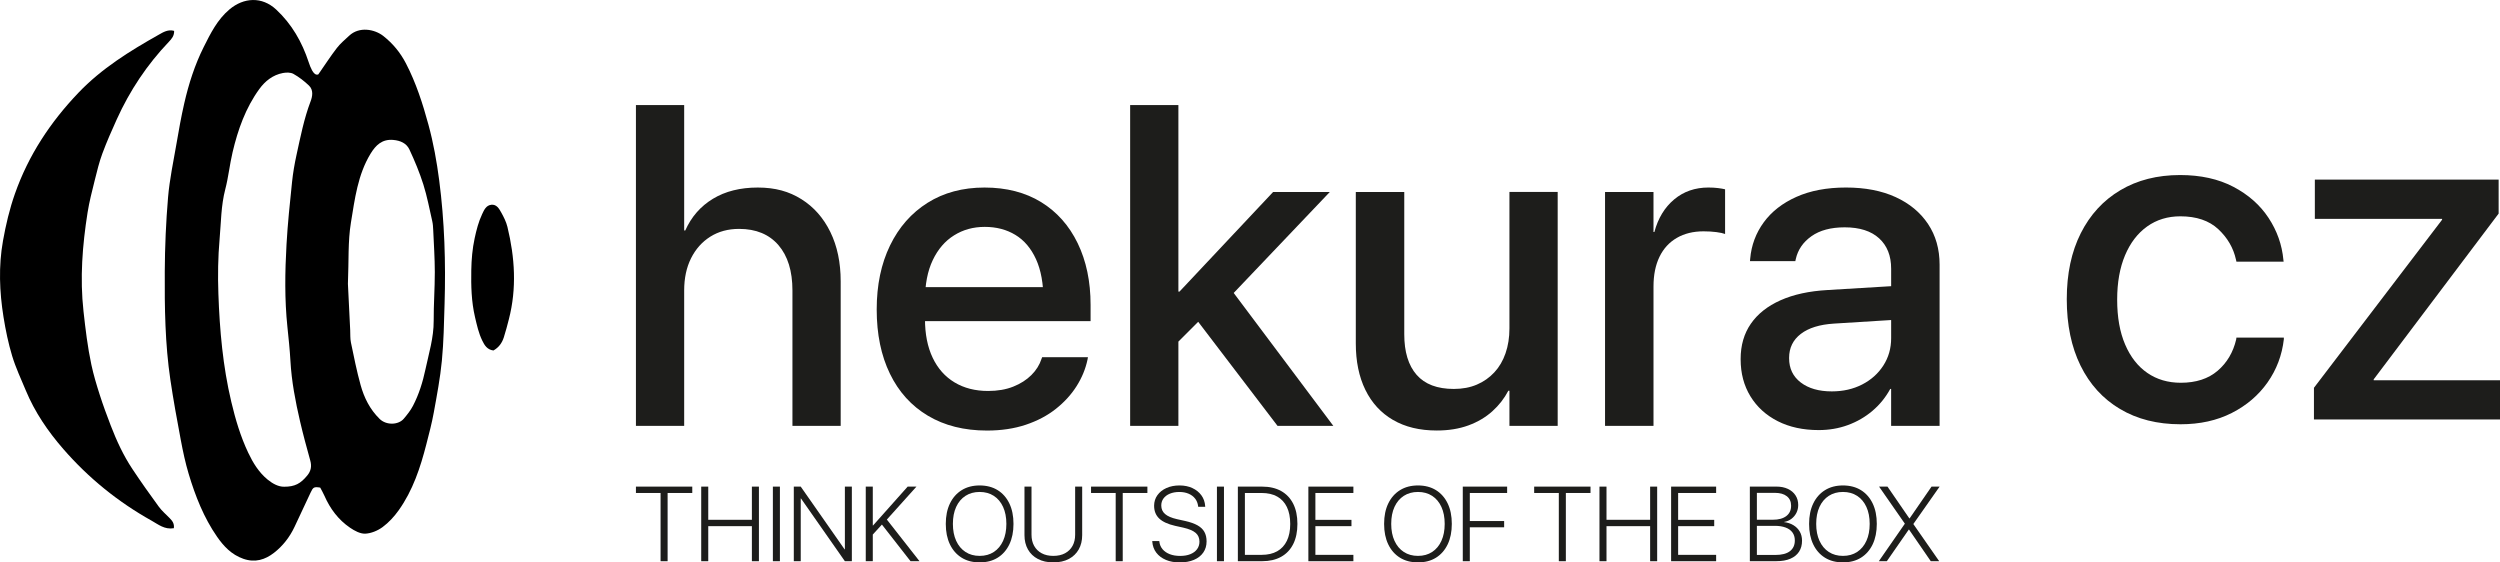
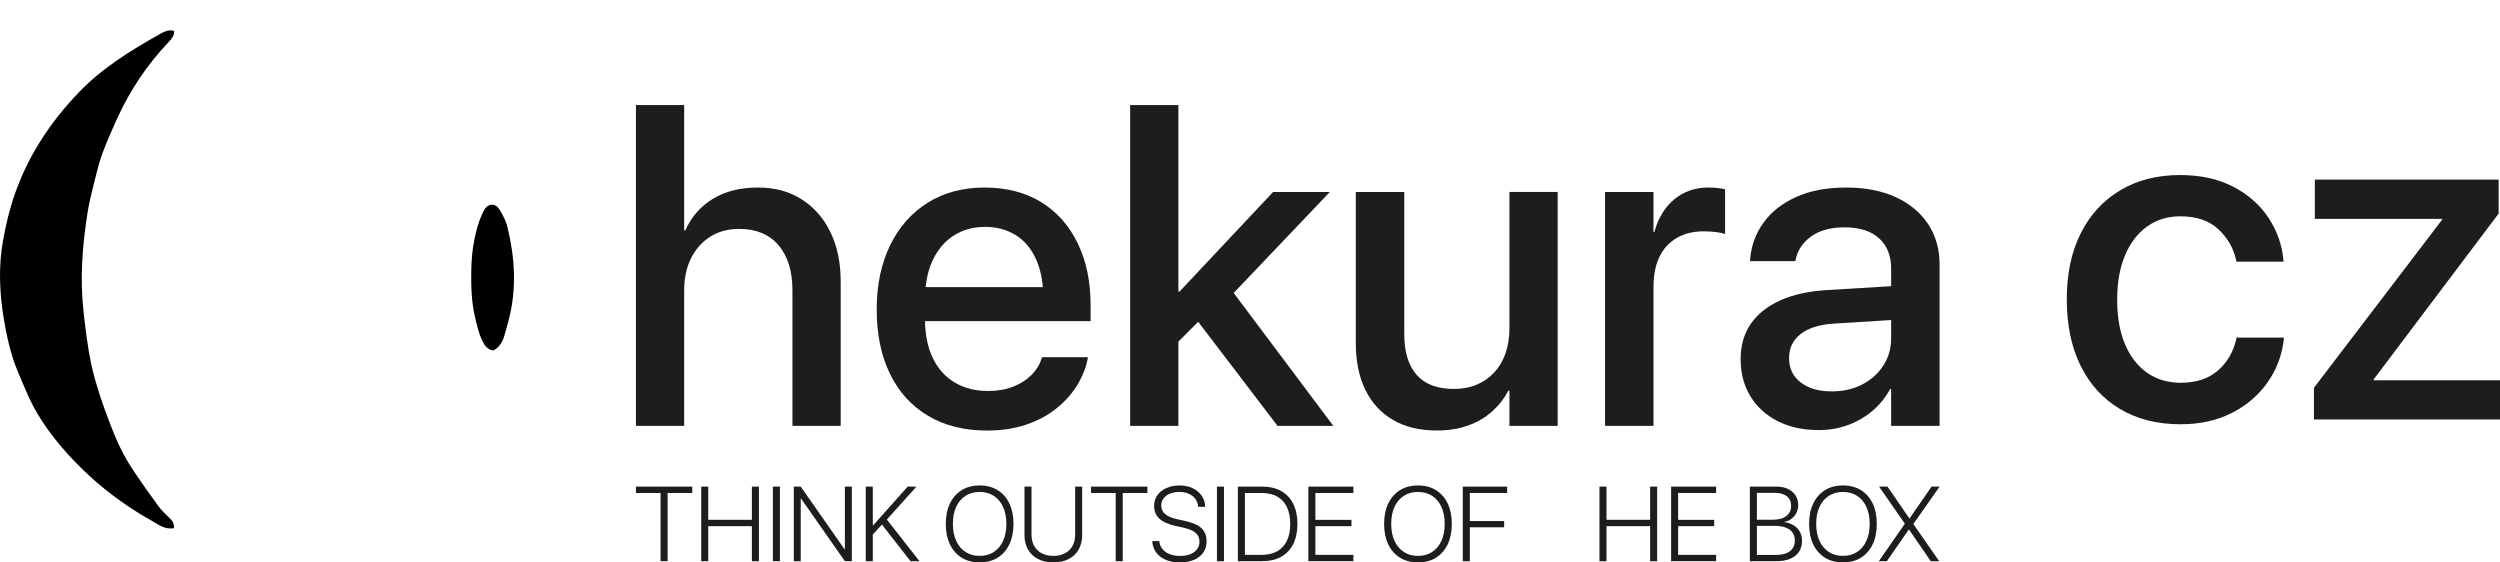
<svg xmlns="http://www.w3.org/2000/svg" id="Vrstva_2" data-name="Vrstva 2" viewBox="0 0 1713.12 385.4">
  <defs>
    <style> .cls-1 { fill: #1d1d1b; } </style>
  </defs>
  <g id="Vrstva_1-2" data-name="Vrstva 1-2">
    <g id="X2pTSM">
      <g>
-         <path d="m218.15,50.94c4.71-6.76,8.47-12.6,12.71-18.08,2.41-3.11,5.52-5.69,8.42-8.4,6.92-6.48,17.49-4.47,23.45.25,6.5,5.14,11.59,11.32,15.42,18.7,6.94,13.36,11.5,27.54,15.43,42,3.42,12.54,5.7,25.28,7.38,38.14,3.67,28.14,4.54,56.41,3.68,84.73-.39,12.98-.6,25.99-1.85,38.9-1.15,11.9-3.4,23.7-5.54,35.48-1.33,7.34-3.25,14.58-5.11,21.81-4.11,16-9.25,31.63-18.96,45.23-3.06,4.29-6.8,8.37-11.02,11.48-3.34,2.46-7.84,4.34-11.9,4.51-3.43.14-7.34-2-10.39-4.07-8.02-5.46-13.66-13.02-17.56-21.91-.86-1.96-1.96-3.82-2.88-5.59-4.29-.66-4.86-.31-6.59,3.41-3.64,7.82-7.31,15.62-10.98,23.43-3.32,7.06-8.09,13.2-14.13,17.87-6,4.64-12.84,6.93-21,4.07-8.13-2.86-13.5-8.65-18-15.13-9.07-13.07-14.86-27.82-19.42-42.98-2.29-7.62-3.94-15.46-5.42-23.29-2.59-13.71-5.09-27.45-7.14-41.24-3.65-24.61-3.98-49.45-3.84-74.25.1-16.97.82-33.98,2.26-50.89,1.05-12.23,3.64-24.33,5.73-36.45,1.61-9.33,3.25-18.67,5.37-27.9,3.05-13.31,7.21-26.34,13.33-38.56,4.67-9.33,9.36-18.79,17.63-25.75,9.78-8.23,22.25-9,32.01.07,10.71,9.96,17.74,22.26,22.28,36.07.62,1.89,1.33,3.79,2.28,5.54,1.08,1.98,2.56,3.6,4.35,2.82v-.02Zm-23.47,282.59c7.38.02,11.3-2.13,15.89-7.72,2.57-3.12,3.12-6.34,2.04-10.23-2.49-8.94-4.92-17.91-7.02-26.95-3.15-13.61-5.79-27.3-6.57-41.31-.44-7.81-1.27-15.6-2.08-23.38-1.96-18.78-1.67-37.6-.61-56.38.8-14.29,2.31-28.55,3.79-42.79.65-6.27,1.73-12.53,3.08-18.69,2.71-12.32,5.11-24.72,9.62-36.6,1.32-3.46,2.08-7.81-1.11-10.86-3.2-3.05-6.81-5.84-10.65-8-1.93-1.08-4.89-1.03-7.21-.59-6.88,1.31-12.18,5.51-16.15,10.98-9.43,12.99-14.69,27.88-18.33,43.34-1.98,8.39-2.83,17.05-5.01,25.38-2.93,11.24-2.87,22.78-3.88,34.15-1.1,12.35-1.26,24.85-.83,37.35.87,24.99,3.05,49.69,8.85,74.13,2.86,12.05,6.33,23.76,11.6,34.88,3.27,6.9,7.25,13.47,13.35,18.44,3.61,2.93,7.51,4.91,11.23,4.84h0Zm43.73-139.07c.43,8.84,1,20.3,1.56,31.77.14,2.82-.07,5.72.5,8.46,2.03,9.76,3.97,19.56,6.63,29.16,2.41,8.68,6.34,16.62,13.01,23.18,4.62,4.55,12.9,4.22,16.56-.09,2.35-2.77,4.67-5.68,6.33-8.88,4.08-7.84,6.68-16.24,8.52-24.89,2.34-11.02,5.72-21.82,5.66-33.31-.06-11.14.79-22.28.77-33.43-.02-9.64-.67-19.29-1.1-28.93-.09-1.99-.21-4.01-.65-5.93-1.92-8.42-3.51-16.95-6.1-25.16-2.59-8.19-5.92-16.19-9.56-23.98-1.99-4.26-6.15-6.12-11.06-6.55-7.68-.67-12.02,3.63-15.57,9.45-8.8,14.47-10.78,31.07-13.44,47.17-2.12,12.87-1.41,26.2-2.06,41.94v.02Z" />
        <path d="m119.13,361.96c-6.38,1.06-10.69-2.62-15.17-5.12-23.02-12.86-43.26-29.23-60.57-49.14-10.54-12.12-19.54-25.28-25.73-40.19-3.25-7.81-6.89-15.52-9.33-23.59-2.63-8.71-4.49-17.72-5.93-26.71-2.77-17.35-3.46-34.81-.35-52.22,1.96-10.94,4.48-21.71,8.2-32.27,9.29-26.37,24.22-48.95,43.44-69.1,15.99-16.76,35.31-28.68,55.18-39.88,2.91-1.64,6.31-3.78,10.45-2.59.14,3.29-1.63,5.43-3.58,7.47-14.96,15.67-26.8,33.45-35.73,53.16-3.49,7.7-6.91,15.46-9.85,23.38-2.18,5.89-3.67,12.05-5.19,18.17-1.84,7.41-3.78,14.83-4.97,22.35-3.54,22.42-5.3,44.89-2.78,67.66,1.36,12.27,2.81,24.48,5.38,36.53,1.48,6.96,3.55,13.81,5.72,20.6,2.27,7.1,4.86,14.12,7.54,21.08,4.01,10.4,8.67,20.53,14.85,29.83,5.79,8.72,11.85,17.28,18.03,25.73,2.14,2.93,4.98,5.36,7.54,7.97,1.78,1.81,3.28,3.7,2.84,6.88h.01Z" />
        <path d="m338.11,240.17c-4.34-.56-6.13-3.67-7.64-6.77-2.48-5.09-3.67-10.55-4.97-16.09-2.51-10.71-2.74-21.44-2.55-32.24.13-7.29.74-14.52,2.3-21.77,1.24-5.75,2.65-11.28,5.13-16.56,1.35-2.87,2.72-6.05,6.32-6.43,3.57-.38,5.28,2.65,6.71,5.19,1.77,3.15,3.46,6.51,4.31,10,5.09,20.99,6.45,42.09.98,63.26-1.08,4.16-2.14,8.33-3.46,12.42-1.2,3.72-3.33,6.86-7.13,9h0Z" />
      </g>
    </g>
    <g>
      <path class="cls-1" d="m435.77,71.99h33.06v85.92h.76c4.16-9.34,10.49-16.58,18.97-21.71,8.48-5.13,18.71-7.69,30.7-7.69s21.45,2.67,29.94,8c8.48,5.33,15.08,12.82,19.8,22.47s7.08,20.92,7.08,33.82v99.02h-33.06v-92.78c0-13.3-3.2-23.66-9.6-31.08-6.4-7.41-15.39-11.12-26.96-11.12-7.52,0-14.09,1.78-19.73,5.33-5.64,3.56-10.03,8.48-13.18,14.78s-4.72,13.66-4.72,22.09v92.78h-33.06V71.99h0Z" />
      <path class="cls-1" d="m635.87,284.89c-11.33-6.75-20.01-16.35-26.05-28.79s-9.06-27.09-9.06-43.95v-.15c0-16.65,3.05-31.25,9.14-43.8,6.09-12.54,14.67-22.29,25.75-29.25,11.07-6.96,24.07-10.44,39-10.44s27.96,3.33,38.77,9.98c10.82,6.65,19.17,16.05,25.06,28.18,5.89,12.14,8.84,26.23,8.84,42.27v11.12h-130.25v-23.31h114.26l-16.3,21.79v-12.8c0-11.27-1.7-20.64-5.1-28.11-3.4-7.46-8.13-13.03-14.17-16.68-6.04-3.66-13.03-5.48-20.95-5.48s-14.83,1.93-21.02,5.79c-6.2,3.86-11.07,9.52-14.62,16.99-3.56,7.46-5.33,16.63-5.33,27.5v12.8c0,10.36,1.75,19.22,5.26,26.58,3.5,7.37,8.5,13,15.01,16.91,6.5,3.91,14.17,5.87,23,5.87,6.5,0,12.24-.99,17.21-2.97,4.97-1.98,9.11-4.62,12.42-7.92s5.61-6.98,6.93-11.04l.46-1.22h31.38l-.3,1.68c-1.32,6.3-3.81,12.34-7.46,18.13s-8.41,11-14.24,15.62c-5.84,4.62-12.72,8.25-20.64,10.89s-16.76,3.96-26.51,3.96c-15.64,0-29.12-3.38-40.45-10.13l-.04-.02Z" />
      <path class="cls-1" d="m774.43,71.99h33.06v219.83h-33.06V71.99Zm27.27,127.82h6.55l64.14-68.25h38.85l-75.11,78.91h-5.03l-29.4,29.4v-40.07h0Zm17.06,17.67l21.48-23.61,73.43,97.96h-38.24l-56.67-74.34h0Z" />
      <path class="cls-1" d="m954.58,287.78c-8.28-4.82-14.6-11.7-18.97-20.64s-6.55-19.55-6.55-31.84v-103.75h33.21v97.5c0,12.09,2.82,21.35,8.46,27.8,5.64,6.45,14.14,9.67,25.52,9.67,5.89,0,11.14-.99,15.77-2.97,4.62-1.98,8.61-4.77,11.96-8.38,3.35-3.6,5.92-7.97,7.69-13.1,1.78-5.13,2.67-10.79,2.67-16.99v-93.54h33.06v160.27h-33.06v-24.07h-.76c-2.74,5.28-6.4,9.98-10.97,14.09s-10.03,7.34-16.38,9.67c-6.35,2.33-13.58,3.5-21.71,3.5-11.68,0-21.66-2.41-29.94-7.24v.02Z" />
      <path class="cls-1" d="m1099.84,131.55h33.21v27.42h.61c2.54-9.45,7.06-16.88,13.56-22.32,6.5-5.43,14.32-8.15,23.46-8.15,2.44,0,4.65.13,6.63.38s3.58.53,4.8.84v30.62c-1.32-.51-3.3-.94-5.94-1.29-2.64-.35-5.59-.53-8.84-.53-7.01,0-13.1,1.5-18.28,4.49-5.18,3-9.14,7.31-11.88,12.95s-4.11,12.42-4.11,20.34v95.52h-33.21v-160.27h-.01Z" />
      <path class="cls-1" d="m1218.21,288.62c-8.02-4.06-14.27-9.75-18.74-17.06s-6.7-15.74-6.7-25.29v-.3c0-9.34,2.33-17.39,7.01-24.15,4.67-6.75,11.45-12.11,20.34-16.07,8.89-3.96,19.63-6.3,32.22-7.01l60.63-3.66v23.16l-56.21,3.5c-9.85.61-17.44,2.97-22.78,7.08s-8,9.57-8,16.38v.3c0,7.01,2.67,12.54,8,16.61,5.33,4.06,12.42,6.09,21.25,6.09,7.72,0,14.65-1.57,20.79-4.72s10.99-7.49,14.55-13.03c3.55-5.53,5.33-11.75,5.33-18.66v-47.68c0-8.84-2.74-15.77-8.23-20.79s-13.36-7.54-23.61-7.54c-9.45,0-17.04,2.03-22.78,6.09s-9.32,9.29-10.74,15.69l-.3,1.37h-31.08l.15-1.68c.81-9.24,3.91-17.54,9.29-24.91,5.38-7.36,12.85-13.18,22.39-17.44,9.54-4.27,20.87-6.4,33.97-6.4s24.42,2.19,33.97,6.55c9.54,4.37,16.96,10.51,22.24,18.43s7.92,17.21,7.92,27.88v110.45h-33.21v-25.29h-.61c-3.15,5.79-7.21,10.79-12.19,15.01s-10.59,7.46-16.83,9.75-12.93,3.43-20.03,3.43c-10.66,0-20.01-2.03-28.03-6.09h.02Z" />
    </g>
    <g>
      <path class="cls-1" d="m452.67,337.81h-16.9v-4.36h38.61v4.36h-16.9v46.76h-4.82v-46.76h.01Z" />
      <path class="cls-1" d="m480.51,333.45h4.82v22.74h29.9v-22.74h4.82v51.12h-4.82v-24.02h-29.9v24.02h-4.82v-51.12h0Z" />
      <path class="cls-1" d="m529.61,333.45h4.82v51.12h-4.82v-51.12Z" />
      <path class="cls-1" d="m543.95,333.45h4.75l34.25,48.99-6.23-5.99h2.23v-43h4.78v51.12h-4.78l-34.25-48.96,6.27,5.95h-2.27v43h-4.75v-51.12h0Z" />
      <path class="cls-1" d="m593.26,333.45h4.82v51.12h-4.82v-51.12Zm4.32,26.64h.67l23.73-26.64h6.02l-20.62,22.95h-.25l-9.56,10.45v-6.77h.01Zm6.45-1.03l3.4-3.4,22.67,28.91h-6.16l-19.91-25.5h0Z" />
      <path class="cls-1" d="m658.97,382.16c-3.47-2.15-6.15-5.2-8.04-9.14-1.89-3.94-2.83-8.61-2.83-13.99v-.07c0-5.38.95-10.04,2.85-13.97,1.9-3.93,4.59-6.97,8.06-9.12s7.57-3.22,12.29-3.22,8.88,1.07,12.34,3.22,6.13,5.19,8.02,9.12,2.83,8.59,2.83,13.97v.07c0,5.38-.95,10.05-2.83,13.99-1.89,3.94-4.56,6.99-8.01,9.14s-7.56,3.22-12.33,3.22-8.89-1.07-12.36-3.22h.01Zm22.09-3.95c2.73-1.81,4.84-4.35,6.32-7.63,1.49-3.28,2.23-7.13,2.23-11.55v-.07c0-4.46-.75-8.33-2.25-11.6-1.5-3.27-3.62-5.8-6.36-7.58s-5.98-2.67-9.71-2.67-6.94.89-9.69,2.67-4.88,4.3-6.38,7.56-2.25,7.13-2.25,11.62v.07c0,4.44.75,8.3,2.25,11.58s3.62,5.82,6.38,7.62c2.75,1.8,5.99,2.69,9.72,2.69s7-.9,9.72-2.71h.02Z" />
      <path class="cls-1" d="m711.21,383.04c-2.96-1.56-5.24-3.74-6.82-6.54-1.58-2.8-2.37-6.06-2.37-9.79v-33.26h4.82v32.98c0,2.9.6,5.44,1.79,7.6s2.9,3.85,5.14,5.07c2.23,1.22,4.91,1.82,8.02,1.82s5.83-.61,8.06-1.82c2.23-1.22,3.94-2.9,5.12-5.07,1.18-2.16,1.77-4.69,1.77-7.6v-32.98h4.82v33.26c0,3.73-.79,7-2.37,9.79-1.58,2.8-3.85,4.98-6.8,6.54s-6.48,2.34-10.59,2.34-7.61-.78-10.57-2.34h-.02Z" />
      <path class="cls-1" d="m764.54,337.81h-16.9v-4.36h38.61v4.36h-16.9v46.76h-4.82v-46.76h.01Z" />
      <path class="cls-1" d="m798.91,383.65c-2.75-1.16-4.94-2.8-6.55-4.92-1.62-2.13-2.53-4.62-2.75-7.47l-.04-.5h4.82l.07.5c.23,1.96.97,3.67,2.2,5.12,1.23,1.45,2.87,2.57,4.92,3.37s4.43,1.19,7.12,1.19,4.99-.39,6.96-1.19c1.97-.79,3.51-1.92,4.61-3.4,1.1-1.48,1.65-3.19,1.65-5.15v-.04c0-2.5-.86-4.5-2.59-6s-4.56-2.7-8.5-3.6l-5.6-1.24c-4.94-1.13-8.57-2.8-10.89-5.01-2.33-2.21-3.49-5.13-3.49-8.77v-.04c.02-2.72.78-5.11,2.27-7.19,1.49-2.08,3.54-3.71,6.16-4.89,2.62-1.18,5.61-1.77,8.96-1.77s6.25.6,8.82,1.79,4.64,2.85,6.18,4.96c1.55,2.11,2.41,4.58,2.6,7.39l.04.5h-4.82l-.04-.46c-.26-2.01-.95-3.73-2.07-5.17s-2.6-2.56-4.45-3.35-3.97-1.19-6.38-1.19-4.62.39-6.48,1.17c-1.87.78-3.31,1.86-4.34,3.24s-1.54,2.99-1.54,4.84v.07c0,2.36.86,4.29,2.59,5.79,1.72,1.5,4.44,2.67,8.15,3.52l5.6,1.24c3.49.78,6.32,1.78,8.48,2.99,2.16,1.22,3.74,2.72,4.73,4.52s1.49,3.94,1.49,6.45v.04c0,2.93-.75,5.47-2.25,7.63s-3.62,3.83-6.38,5.01c-2.75,1.18-5.99,1.77-9.72,1.77s-6.8-.58-9.55-1.74h0Z" />
      <path class="cls-1" d="m833.9,333.45h4.82v51.12h-4.82v-51.12Z" />
      <path class="cls-1" d="m848.24,333.45h16.58c5.1,0,9.45,1,13.05,3.01s6.36,4.91,8.29,8.71c1.92,3.8,2.89,8.39,2.89,13.78v.07c0,5.38-.96,9.98-2.87,13.8-1.91,3.81-4.68,6.72-8.29,8.73s-7.97,3.01-13.07,3.01h-16.58v-51.12h0Zm16.26,46.76c4.23,0,7.79-.82,10.7-2.46s5.12-4.04,6.64-7.19,2.28-6.98,2.28-11.49v-.07c0-4.53-.76-8.38-2.28-11.55-1.52-3.16-3.74-5.56-6.64-7.19s-6.47-2.44-10.7-2.44h-11.44v42.4h11.44Z" />
      <path class="cls-1" d="m896.56,333.45h30.85v4.36h-26.04v18.42h24.72v4.32h-24.72v19.66h26.04v4.36h-30.85v-51.12Z" />
      <path class="cls-1" d="m959.33,382.16c-3.47-2.15-6.15-5.2-8.04-9.14s-2.83-8.61-2.83-13.99v-.07c0-5.38.95-10.04,2.85-13.97,1.9-3.93,4.59-6.97,8.06-9.12s7.57-3.22,12.29-3.22,8.88,1.07,12.34,3.22,6.13,5.19,8.02,9.12,2.83,8.59,2.83,13.97v.07c0,5.38-.95,10.05-2.83,13.99-1.89,3.94-4.56,6.99-8.01,9.14s-7.56,3.22-12.33,3.22-8.89-1.07-12.36-3.22h.01Zm22.09-3.95c2.73-1.81,4.84-4.35,6.32-7.63,1.49-3.28,2.23-7.13,2.23-11.55v-.07c0-4.46-.75-8.33-2.25-11.6-1.5-3.27-3.62-5.8-6.36-7.58s-5.98-2.67-9.71-2.67-6.94.89-9.69,2.67-4.88,4.3-6.38,7.56-2.25,7.13-2.25,11.62v.07c0,4.44.75,8.3,2.25,11.58s3.62,5.82,6.38,7.62c2.75,1.8,5.99,2.69,9.72,2.69s7-.9,9.72-2.71h.02Z" />
      <path class="cls-1" d="m1002.37,333.45h30.39v4.36h-25.57v19.23h23.52v4.29h-23.52v23.24h-4.82v-51.12h0Z" />
-       <path class="cls-1" d="m1068.19,337.81h-16.9v-4.36h38.61v4.36h-16.9v46.76h-4.82v-46.76h.01Z" />
      <path class="cls-1" d="m1096.03,333.45h4.82v22.74h29.9v-22.74h4.82v51.12h-4.82v-24.02h-29.9v24.02h-4.82v-51.12Z" />
      <path class="cls-1" d="m1145.13,333.45h30.85v4.36h-26.04v18.42h24.72v4.32h-24.72v19.66h26.04v4.36h-30.85v-51.12Z" />
      <path class="cls-1" d="m1199.08,333.45h4.82v51.12h-4.82v-51.12Zm2.41,46.83h15.05c4.44,0,7.78-.86,10.01-2.59,2.23-1.72,3.35-4.16,3.35-7.3v-.07c0-2.15-.54-3.97-1.63-5.46s-2.66-2.62-4.71-3.38c-2.05-.77-4.53-1.15-7.44-1.15h-14.63v-4.18h13.39c3.92,0,6.98-.84,9.18-2.52,2.2-1.68,3.29-4.03,3.29-7.05v-.07c0-2.76-.97-4.92-2.92-6.46-1.95-1.55-4.67-2.32-8.16-2.32h-14.77v-4.29h15.8c3,0,5.62.53,7.85,1.58s3.97,2.52,5.21,4.41,1.86,4.1,1.86,6.62v.07c0,1.89-.41,3.65-1.22,5.28-.82,1.63-1.95,3-3.4,4.11-1.45,1.11-3.13,1.83-5.05,2.16v.11c2.41.28,4.54.99,6.39,2.11s3.3,2.58,4.34,4.37c1.04,1.8,1.56,3.87,1.56,6.23v.07c0,2.9-.68,5.4-2.04,7.49s-3.34,3.7-5.95,4.82-5.82,1.68-9.62,1.68h-15.73v-4.29.02Z" />
      <path class="cls-1" d="m1250.55,382.16c-3.47-2.15-6.15-5.2-8.04-9.14s-2.83-8.61-2.83-13.99v-.07c0-5.38.95-10.04,2.85-13.97s4.59-6.97,8.06-9.12c3.47-2.15,7.57-3.22,12.29-3.22s8.88,1.07,12.34,3.22,6.13,5.19,8.02,9.12,2.83,8.59,2.83,13.97v.07c0,5.38-.95,10.05-2.83,13.99-1.89,3.94-4.56,6.99-8.01,9.14s-7.56,3.22-12.33,3.22-8.89-1.07-12.36-3.22h0Zm22.09-3.95c2.73-1.81,4.84-4.35,6.32-7.63,1.49-3.28,2.23-7.13,2.23-11.55v-.07c0-4.46-.75-8.33-2.25-11.6-1.5-3.27-3.62-5.8-6.36-7.58s-5.98-2.67-9.71-2.67-6.94.89-9.69,2.67-4.88,4.3-6.38,7.56-2.25,7.13-2.25,11.62v.07c0,4.44.75,8.3,2.25,11.58s3.62,5.82,6.38,7.62c2.75,1.8,5.99,2.69,9.72,2.69s7-.9,9.72-2.71h.02Z" />
      <path class="cls-1" d="m1306.44,357.22l-1.17,3.86v-2.27l-17.64-25.36h5.77l14.95,21.75h2.3l-3.29,1.77,16.22-23.52h5.53l-17.96,25.58v2.23l-1.2-3.83,18.88,27.13h-5.77l-14.88-21.64h-2.3l3.29-1.74-16.22,23.38h-5.49l18.99-27.35h-.01Z" />
    </g>
  </g>
  <g>
    <path class="cls-1" d="m1452.73,280.27c-11.72-6.98-20.73-16.88-27.03-29.69-6.3-12.81-9.45-27.97-9.45-45.47v-.16c0-17.4,3.2-32.45,9.61-45.16,6.41-12.71,15.44-22.52,27.11-29.45,11.67-6.93,25.31-10.39,40.94-10.39,14.06,0,26.22,2.68,36.48,8.05,10.26,5.37,18.31,12.48,24.14,21.33,5.83,8.85,9.22,18.44,10.16,28.75l.16,1.25h-32.34l-.31-1.41c-1.77-8.02-5.81-14.97-12.11-20.86-6.3-5.88-14.98-8.83-26.02-8.83-8.65,0-16.23,2.32-22.73,6.95-6.51,4.64-11.56,11.23-15.16,19.77-3.59,8.54-5.39,18.65-5.39,30.31v.16c0,11.98,1.82,22.21,5.47,30.7,3.64,8.49,8.72,14.98,15.23,19.45,6.51,4.48,14.14,6.72,22.89,6.72,10.42,0,18.83-2.73,25.23-8.2s10.65-12.63,12.73-21.48l.16-1.25h32.5v1.09c-1.25,10.94-4.98,20.81-11.17,29.61-6.2,8.8-14.38,15.78-24.53,20.94s-21.85,7.73-35.08,7.73c-15.94,0-29.77-3.49-41.48-10.47Z" />
    <path class="cls-1" d="m1585.62,265.74l87.81-115.16v-.62h-87.19v-26.88h125.94v23.28l-85.62,113.59v.62h86.56v26.88h-127.5v-21.72Z" />
  </g>
</svg>